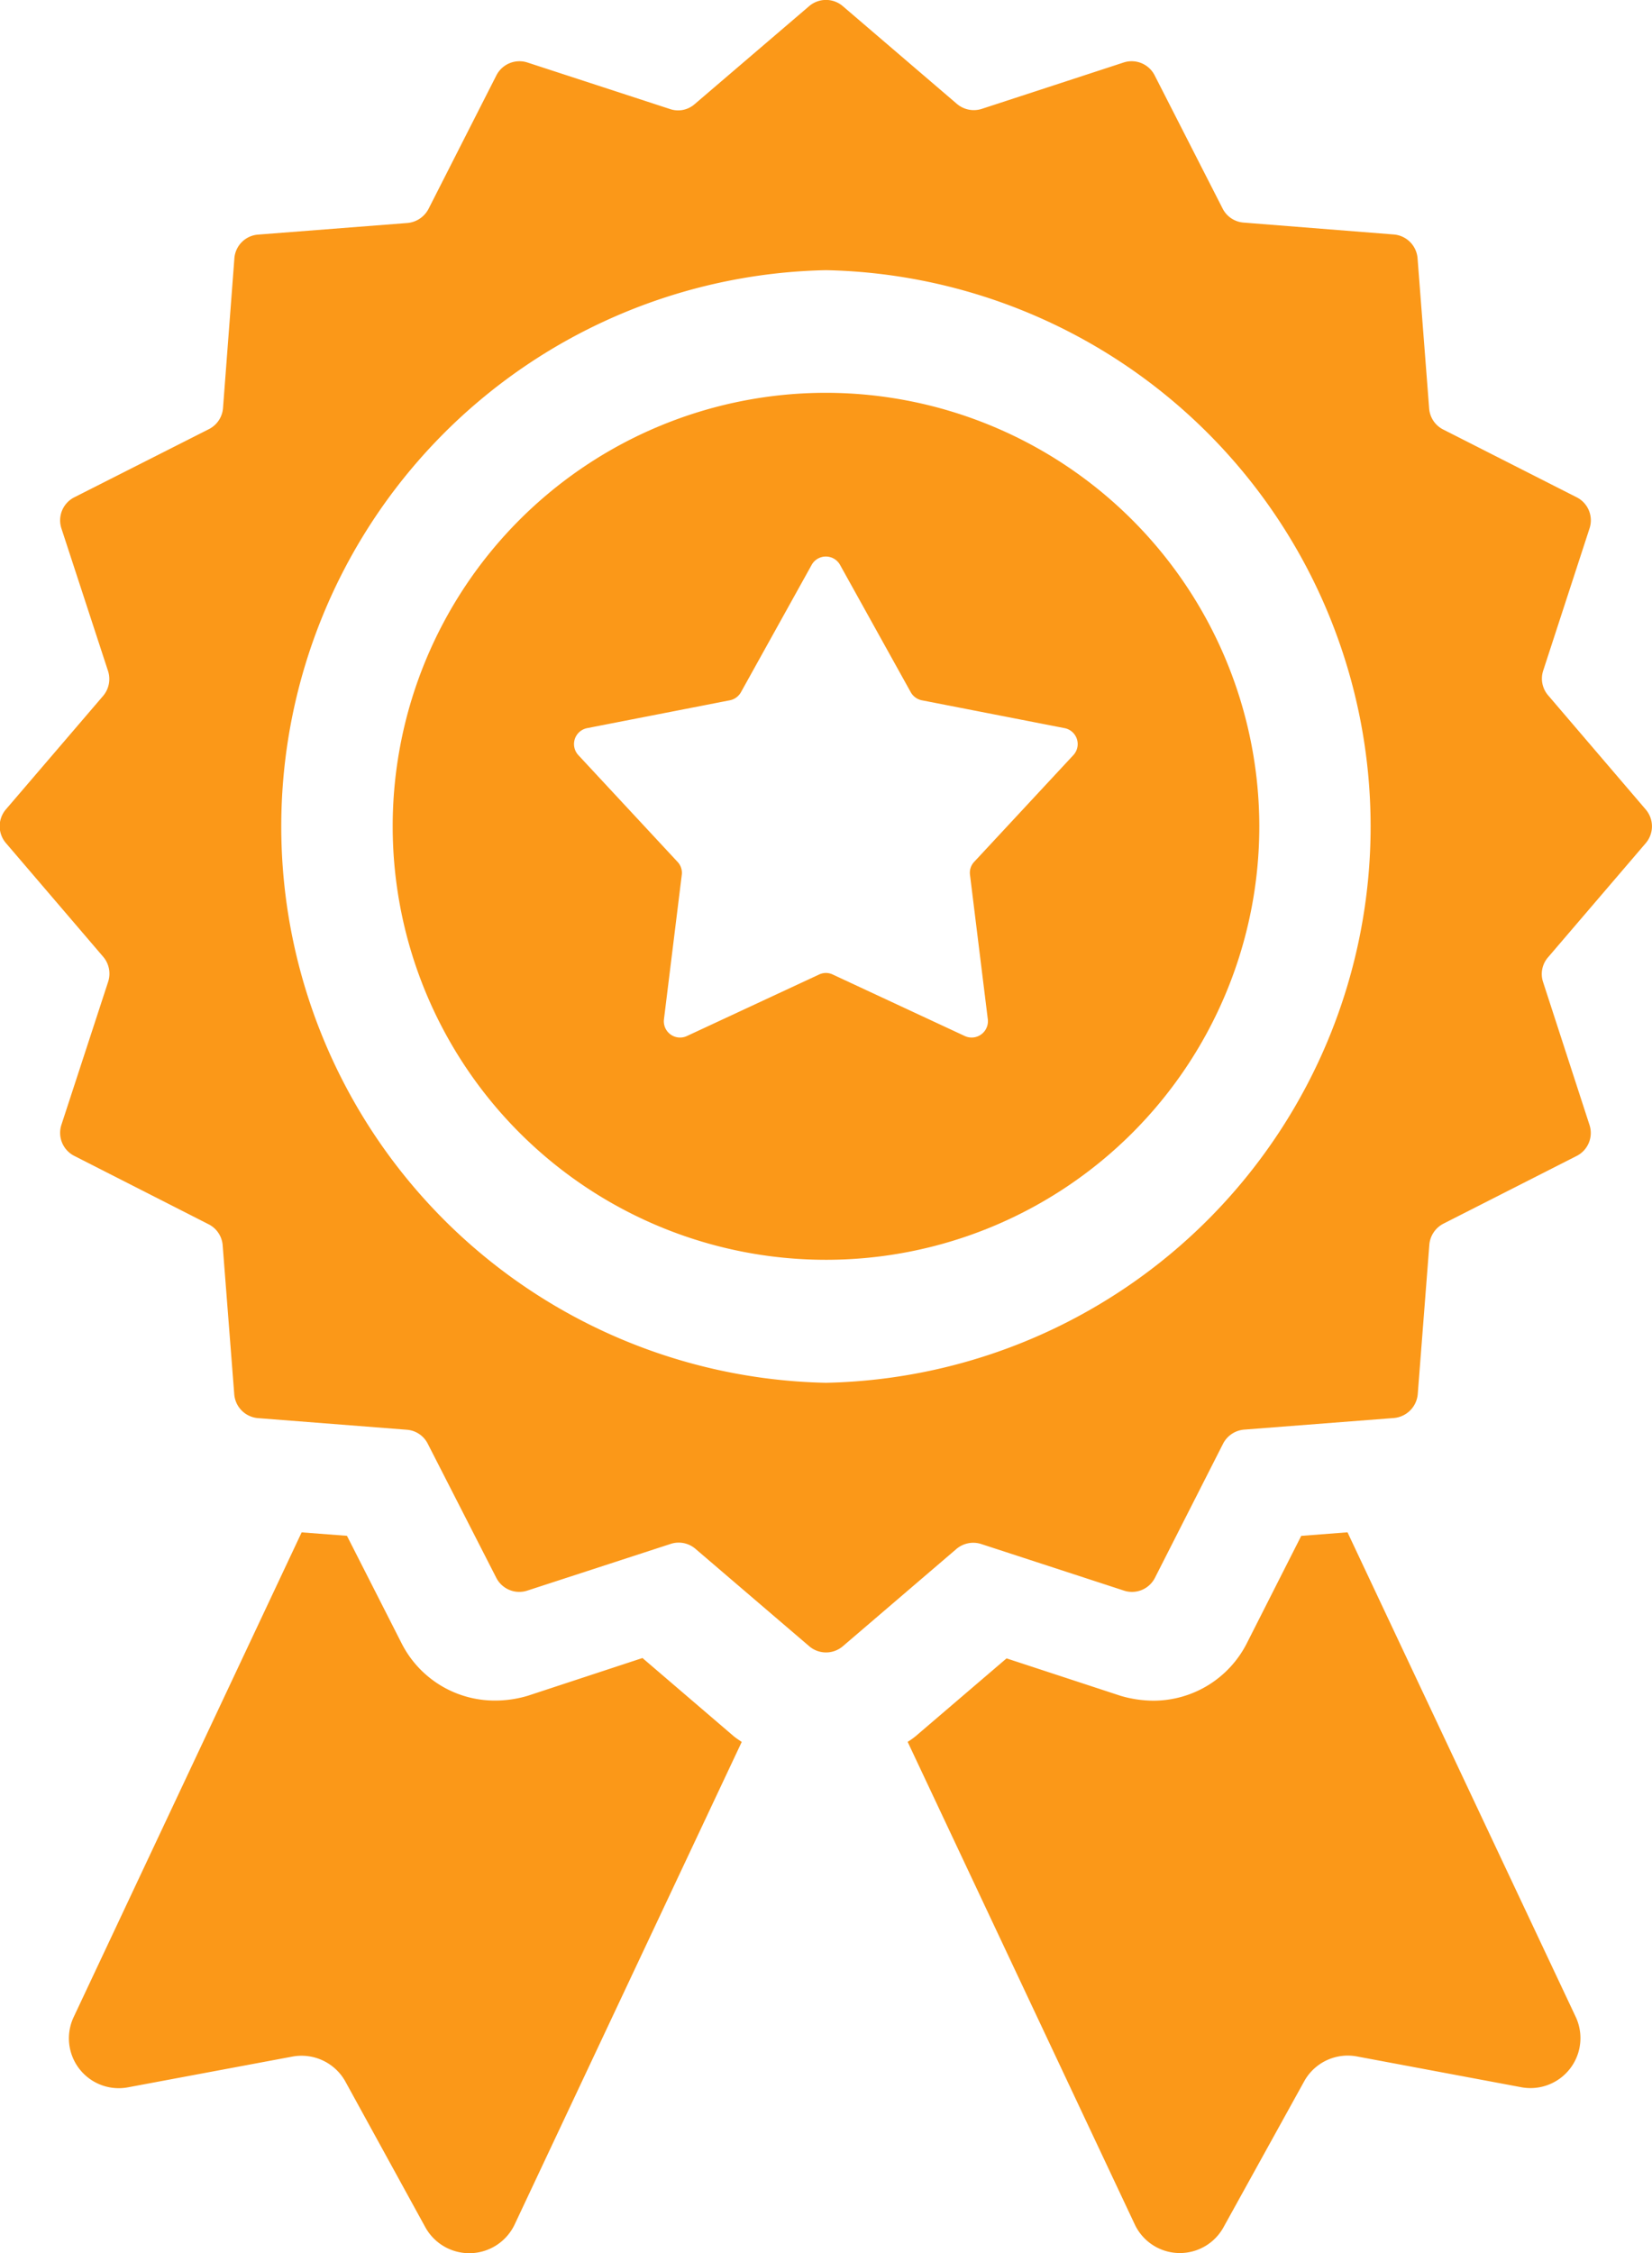
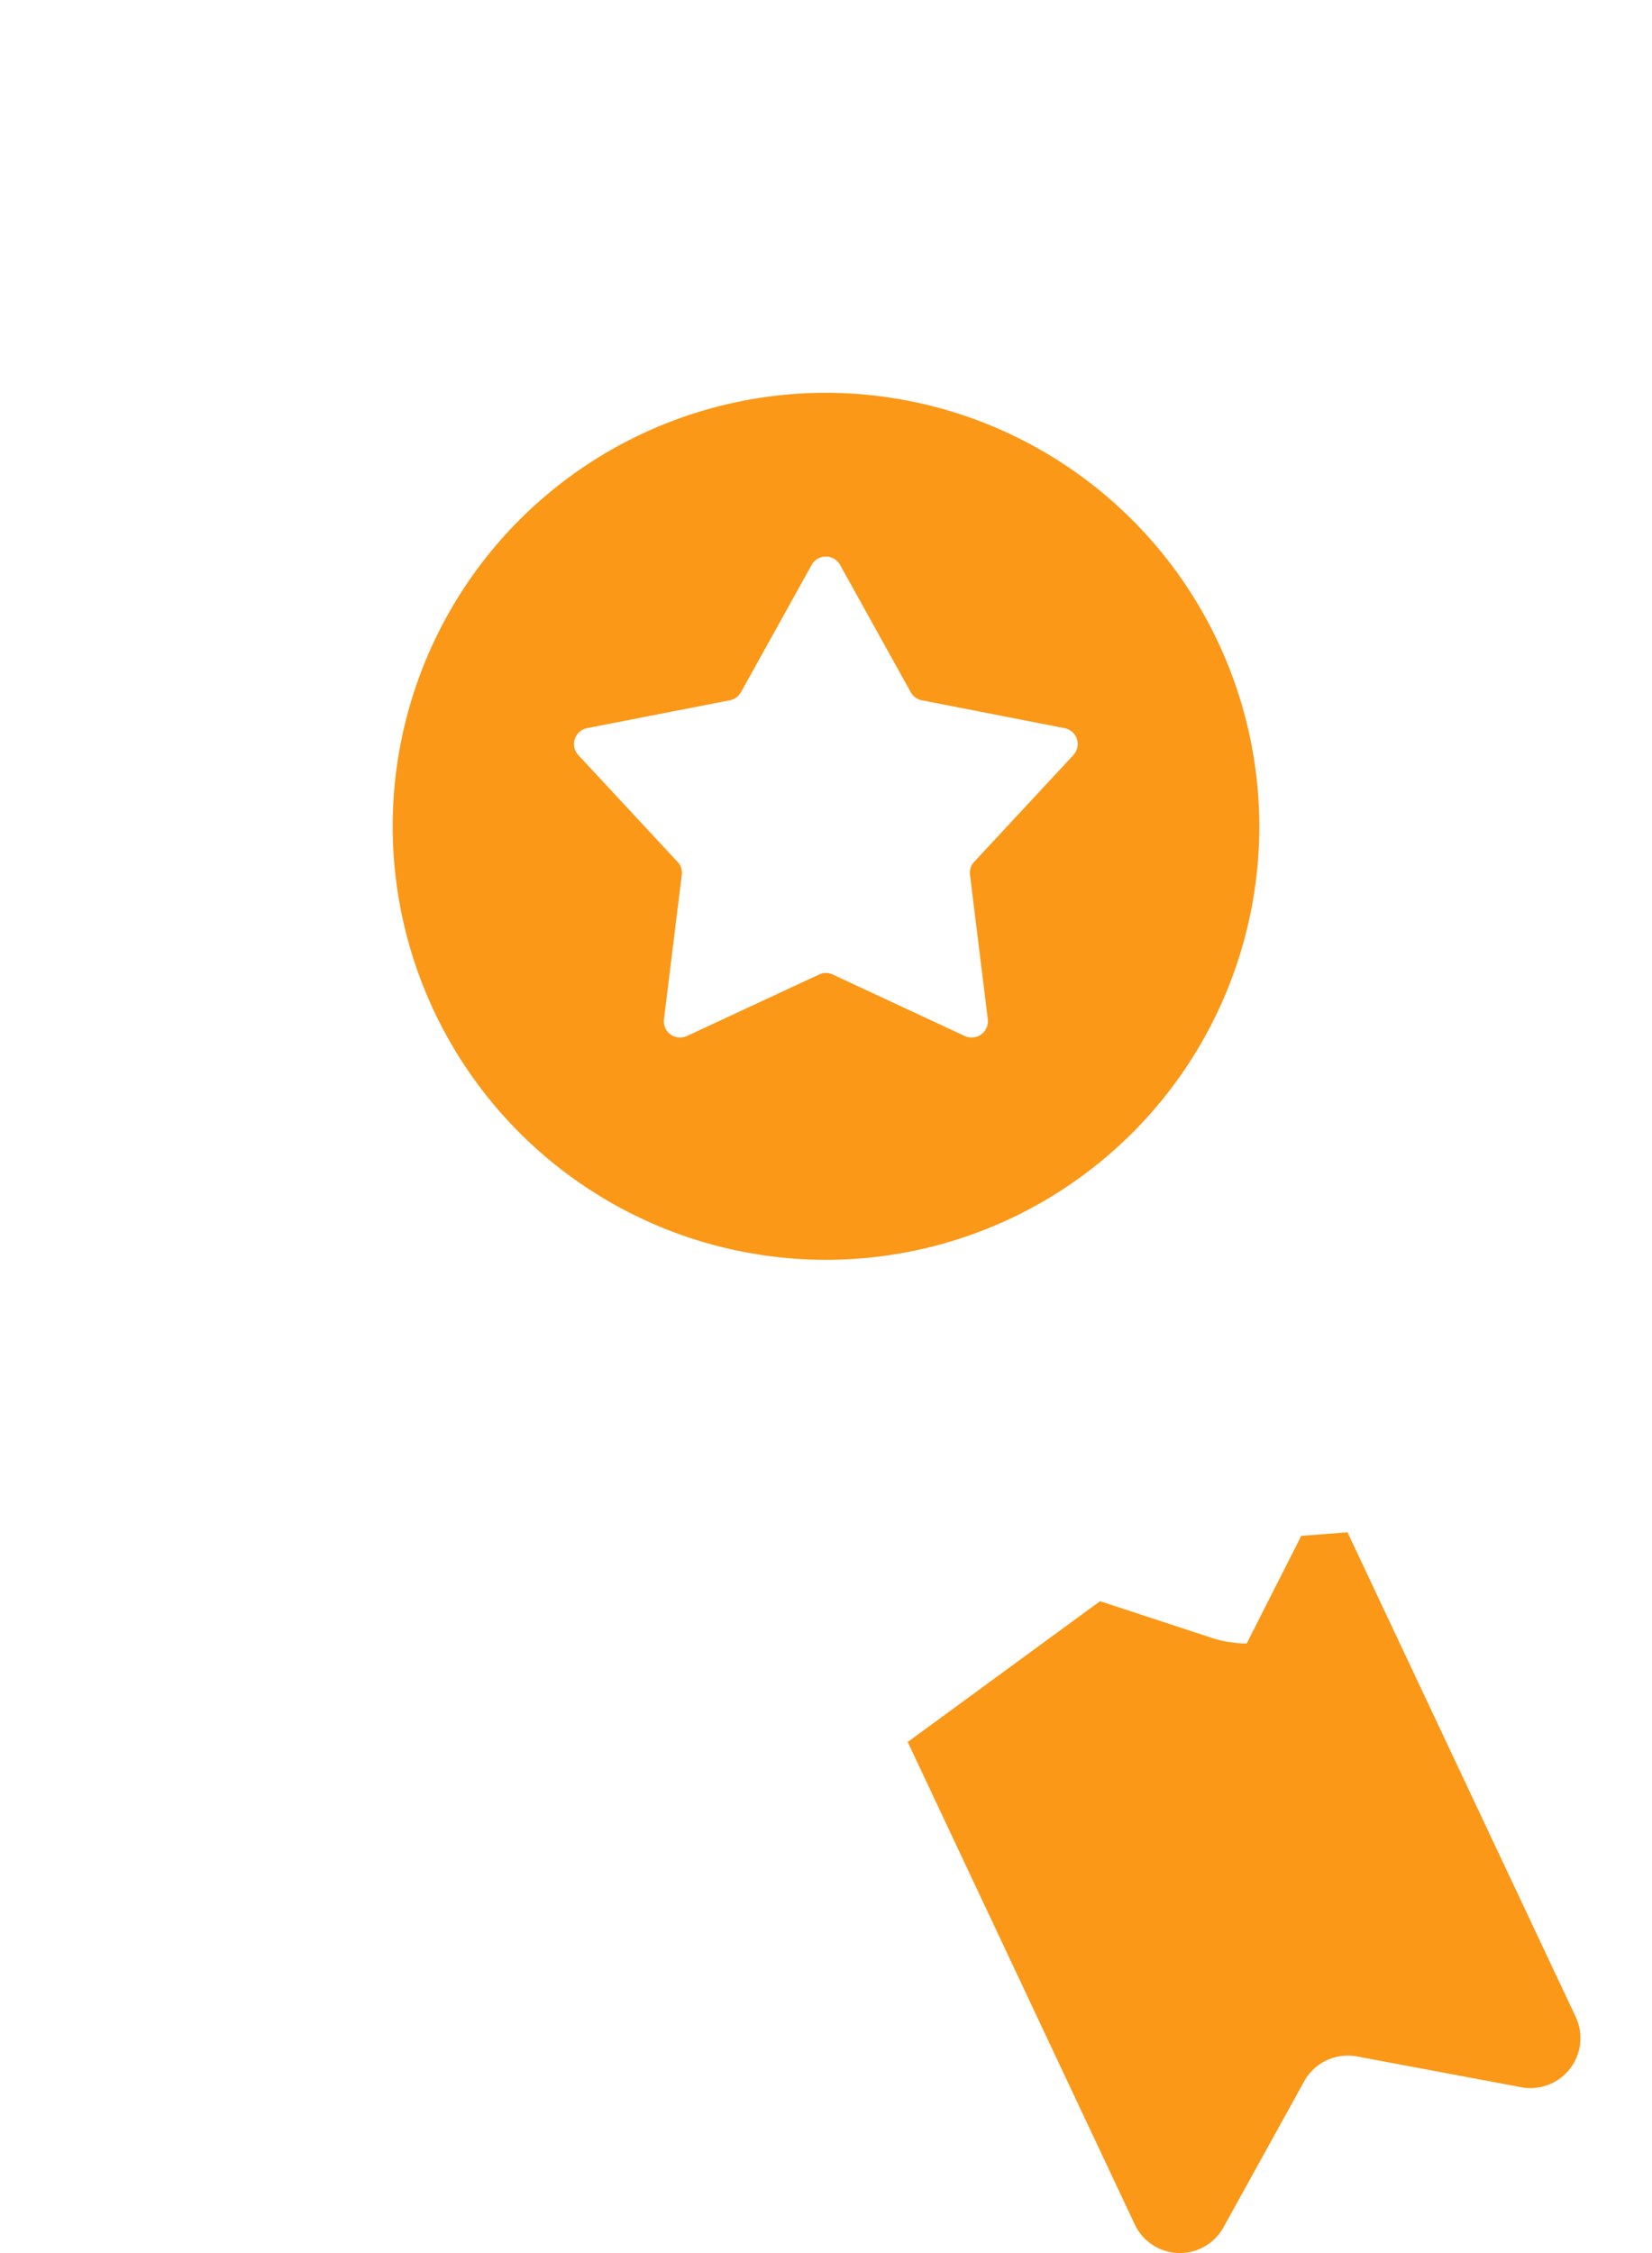
<svg xmlns="http://www.w3.org/2000/svg" width="27.778" height="37.87" viewBox="0 0 27.778 37.87">
  <defs>
    <clipPath id="clip-path">
      <path id="Path_391" data-name="Path 391" d="M0,21.516H27.778v-37.87H0Z" transform="translate(0 16.354)" fill="#fb9818" />
    </clipPath>
  </defs>
  <g id="Group_16" data-name="Group 16" transform="translate(0 16.354)">
    <g id="Group_15" data-name="Group 15" transform="translate(0 -16.354)" clip-path="url(#clip-path)">
      <g id="Group_11" data-name="Group 11" transform="translate(1.156 25.755)">
-         <path id="Path_387" data-name="Path 387" d="M5.481,1.2l-1.927.634a1.917,1.917,0,0,1-.546.081A1.756,1.756,0,0,1,1.433.957L.512-.854-.25-.912-4.083,7.234a.838.838,0,0,0,.915,1.181L-.412,7.9a.843.843,0,0,1,.894.412l1.35,2.459a.844.844,0,0,0,1.5-.051L7.15,2.61c-.044-.03-.088-.058-.134-.095Z" transform="translate(4.166 0.912)" fill="#fb9818" />
-       </g>
+         </g>
      <g id="Group_12" data-name="Group 12" transform="translate(15.262 25.754)">
-         <path id="Path_388" data-name="Path 388" d="M4.2,0,3.422.06,2.505,1.869A1.762,1.762,0,0,1,.933,2.83a1.989,1.989,0,0,1-.546-.081l-1.92-.63L-3.062,3.427a1.193,1.193,0,0,1-.134.095L.622,11.631a.838.838,0,0,0,1.491.053L3.473,9.225a.837.837,0,0,1,.894-.414l2.756.516a.84.84,0,0,0,.915-1.181Z" transform="translate(3.196)" fill="#fb9818" />
+         <path id="Path_388" data-name="Path 388" d="M4.2,0,3.422.06,2.505,1.869a1.989,1.989,0,0,1-.546-.081l-1.92-.63L-3.062,3.427a1.193,1.193,0,0,1-.134.095L.622,11.631a.838.838,0,0,0,1.491.053L3.473,9.225a.837.837,0,0,1,.894-.414l2.756.516a.84.84,0,0,0,.915-1.181Z" transform="translate(3.196)" fill="#fb9818" />
      </g>
      <g id="Group_13" data-name="Group 13" transform="translate(6.601 6.602)">
        <path id="Path_389" data-name="Path 389" d="M4.14,0a7.286,7.286,0,1,0,7.287,7.287A7.295,7.295,0,0,0,4.14,0M8.3,6.09,6.634,7.882a.267.267,0,0,0-.072.218l.3,2.431a.274.274,0,0,1-.387.28L4.254,9.777a.265.265,0,0,0-.229,0L1.8,10.812a.273.273,0,0,1-.384-.28l.3-2.431a.267.267,0,0,0-.072-.218L-.023,6.09a.273.273,0,0,1,.148-.454l2.4-.468a.276.276,0,0,0,.185-.134L3.9,2.892a.273.273,0,0,1,.477,0L5.567,5.034a.276.276,0,0,0,.185.134l2.4.468A.273.273,0,0,1,8.3,6.09" transform="translate(3.147)" fill="#fb9818" />
      </g>
      <g id="Group_14" data-name="Group 14" transform="translate(-0.001 -0.001)">
-         <path id="Path_390" data-name="Path 390" d="M15.723,8.052a.435.435,0,0,0,0-.565L14.079,5.565A.431.431,0,0,1,14,5.148l.778-2.387a.433.433,0,0,0-.215-.521L12.317,1.1a.432.432,0,0,1-.236-.352l-.195-2.526a.436.436,0,0,0-.4-.4l-2.526-.2a.432.432,0,0,1-.352-.236L7.466-4.851a.434.434,0,0,0-.521-.218l-2.387.78a.439.439,0,0,1-.417-.083L2.221-6.016a.435.435,0,0,0-.565,0L-.269-4.369a.422.422,0,0,1-.414.083l-2.4-.783a.435.435,0,0,0-.521.218L-4.745-2.607a.444.444,0,0,1-.354.236l-2.51.195a.432.432,0,0,0-.4.4L-8.2.739a.434.434,0,0,1-.236.354L-10.7,2.239a.434.434,0,0,0-.218.521l.785,2.4a.438.438,0,0,1-.083.417l-1.635,1.908a.435.435,0,0,0,0,.565l1.637,1.913a.437.437,0,0,1,.083.417l-.787,2.408a.434.434,0,0,0,.218.521l2.258,1.149a.432.432,0,0,1,.236.352l.195,2.506a.436.436,0,0,0,.4.4l2.5.195a.43.43,0,0,1,.354.236L-3.605,20.4a.434.434,0,0,0,.521.215l2.411-.785a.433.433,0,0,1,.417.083l1.913,1.637a.435.435,0,0,0,.565,0l1.91-1.635a.438.438,0,0,1,.417-.083l2.4.783a.433.433,0,0,0,.521-.215l1.146-2.255a.439.439,0,0,1,.354-.236l2.519-.195a.441.441,0,0,0,.4-.4l.195-2.512a.439.439,0,0,1,.236-.354l2.242-1.139a.433.433,0,0,0,.215-.521l-.78-2.4a.428.428,0,0,1,.083-.417ZM1.938,17.122a9.352,9.352,0,0,1,0-18.7,9.352,9.352,0,0,1,0,18.7" transform="translate(11.951 6.12)" fill="#fb9818" />
-       </g>
+         </g>
    </g>
  </g>
</svg>